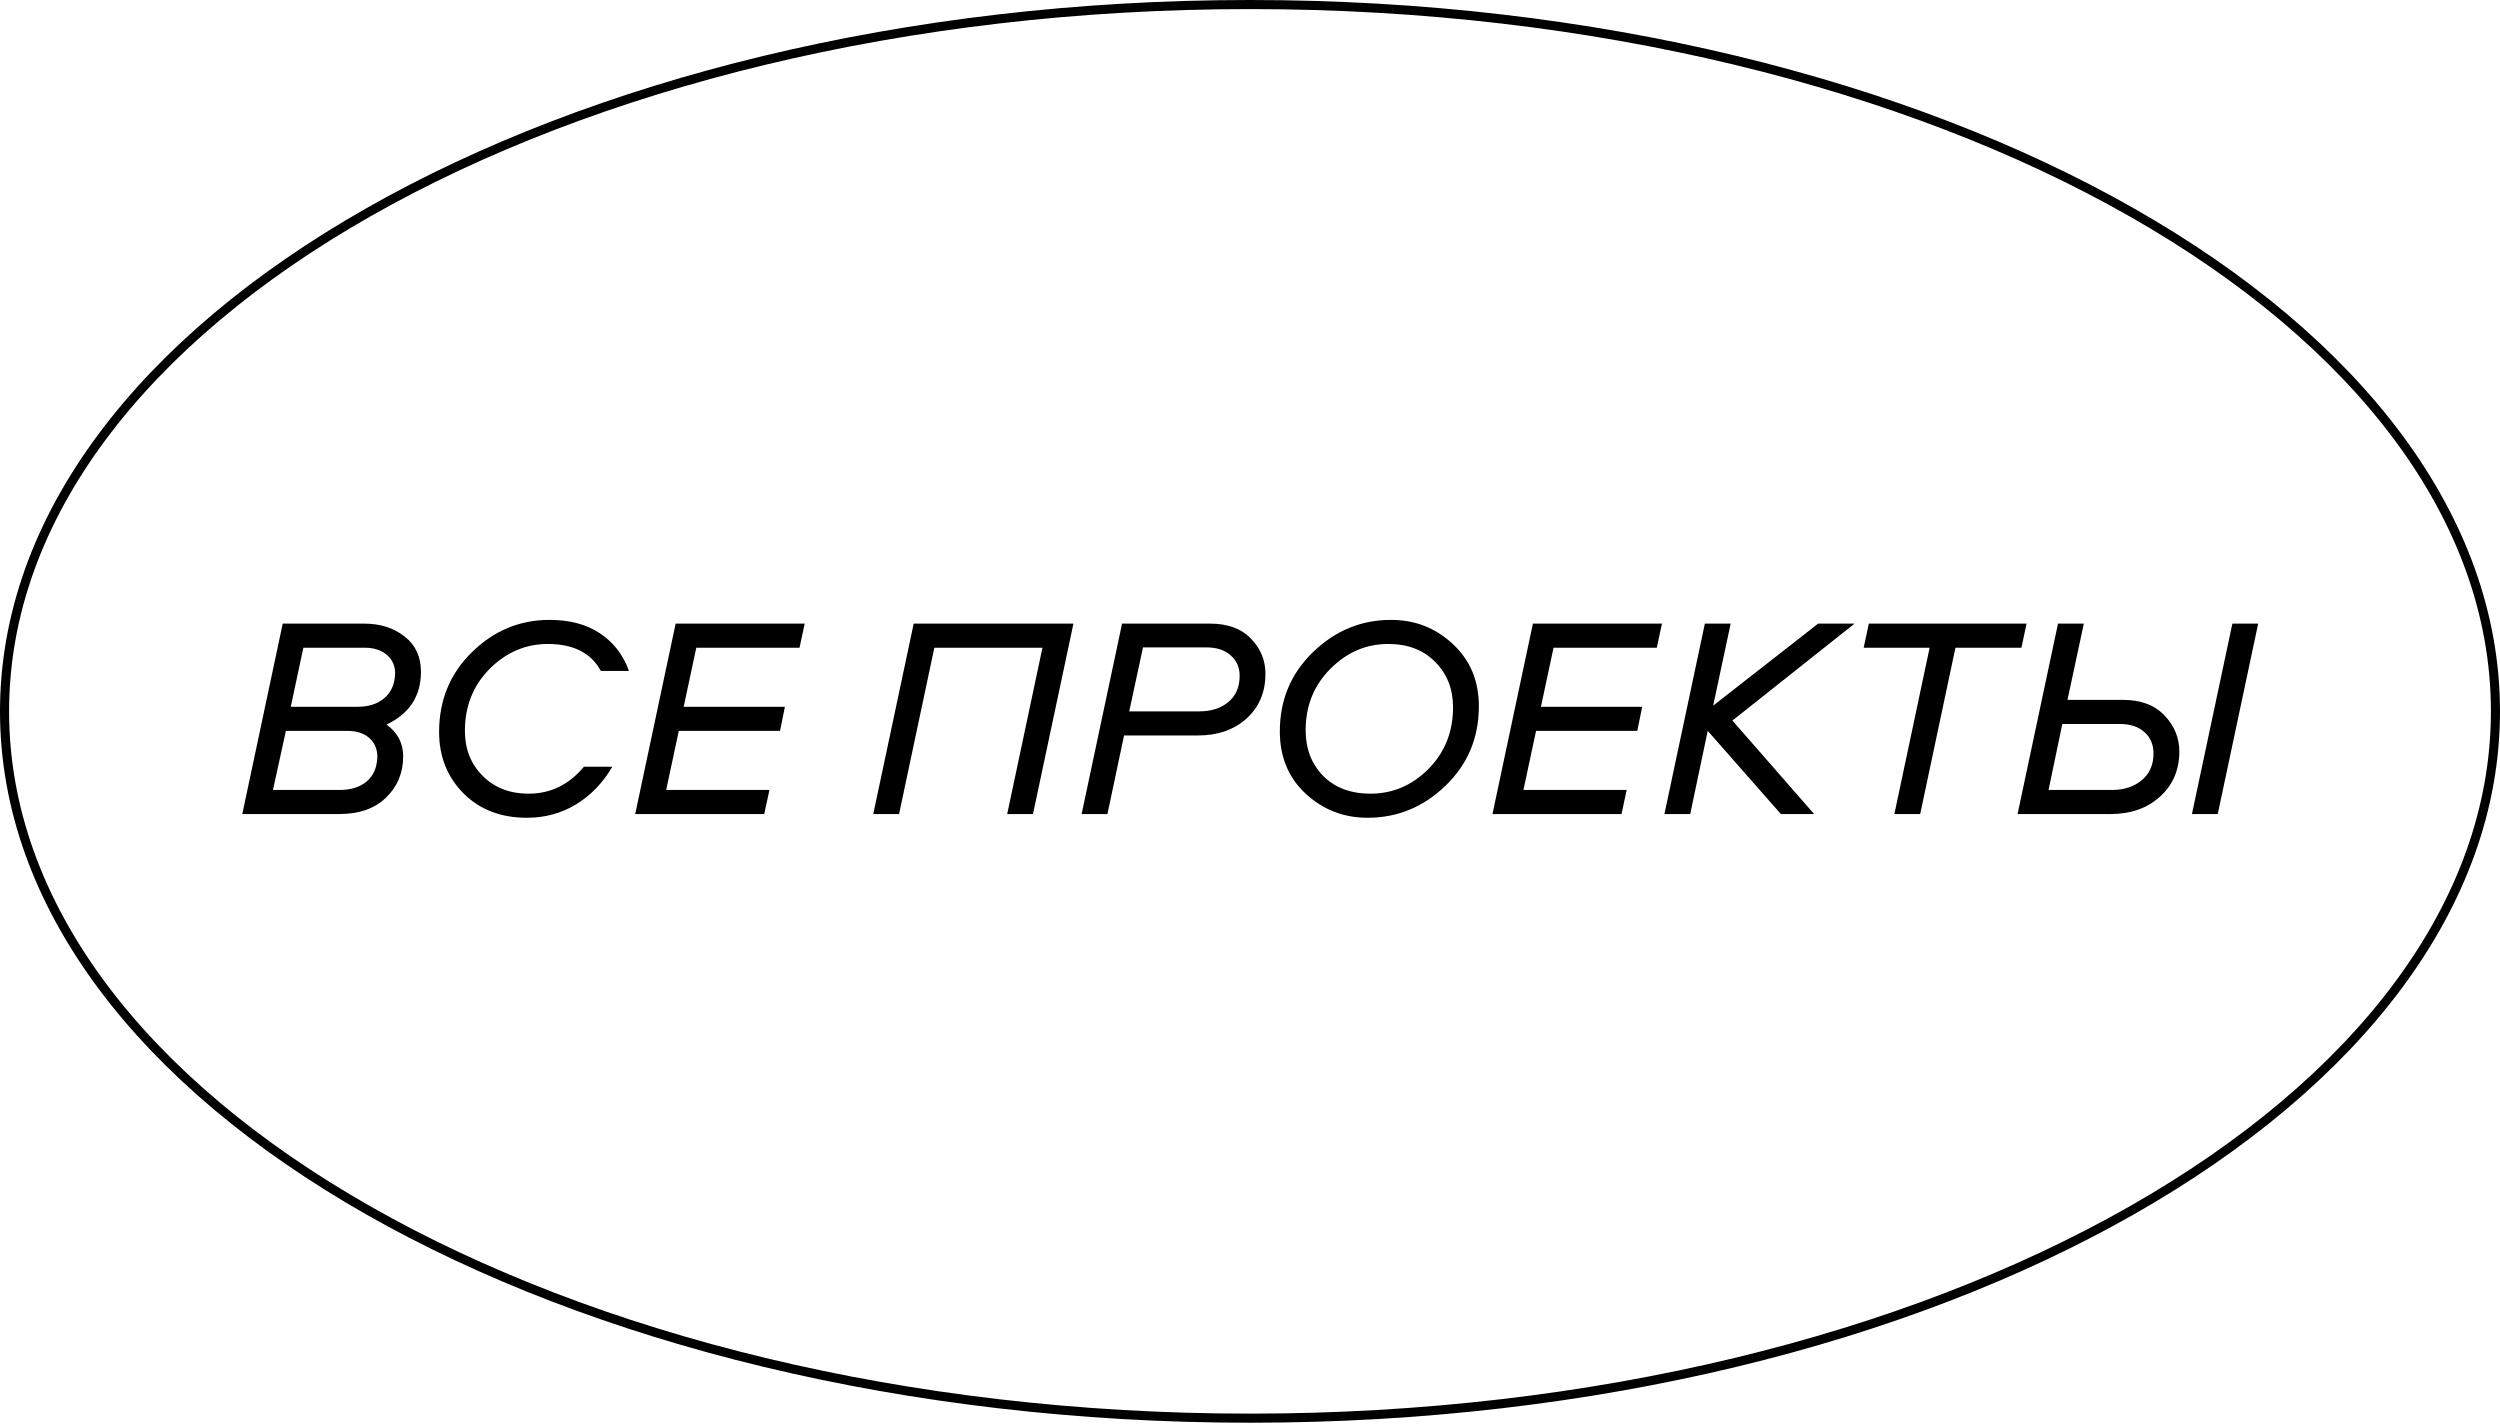
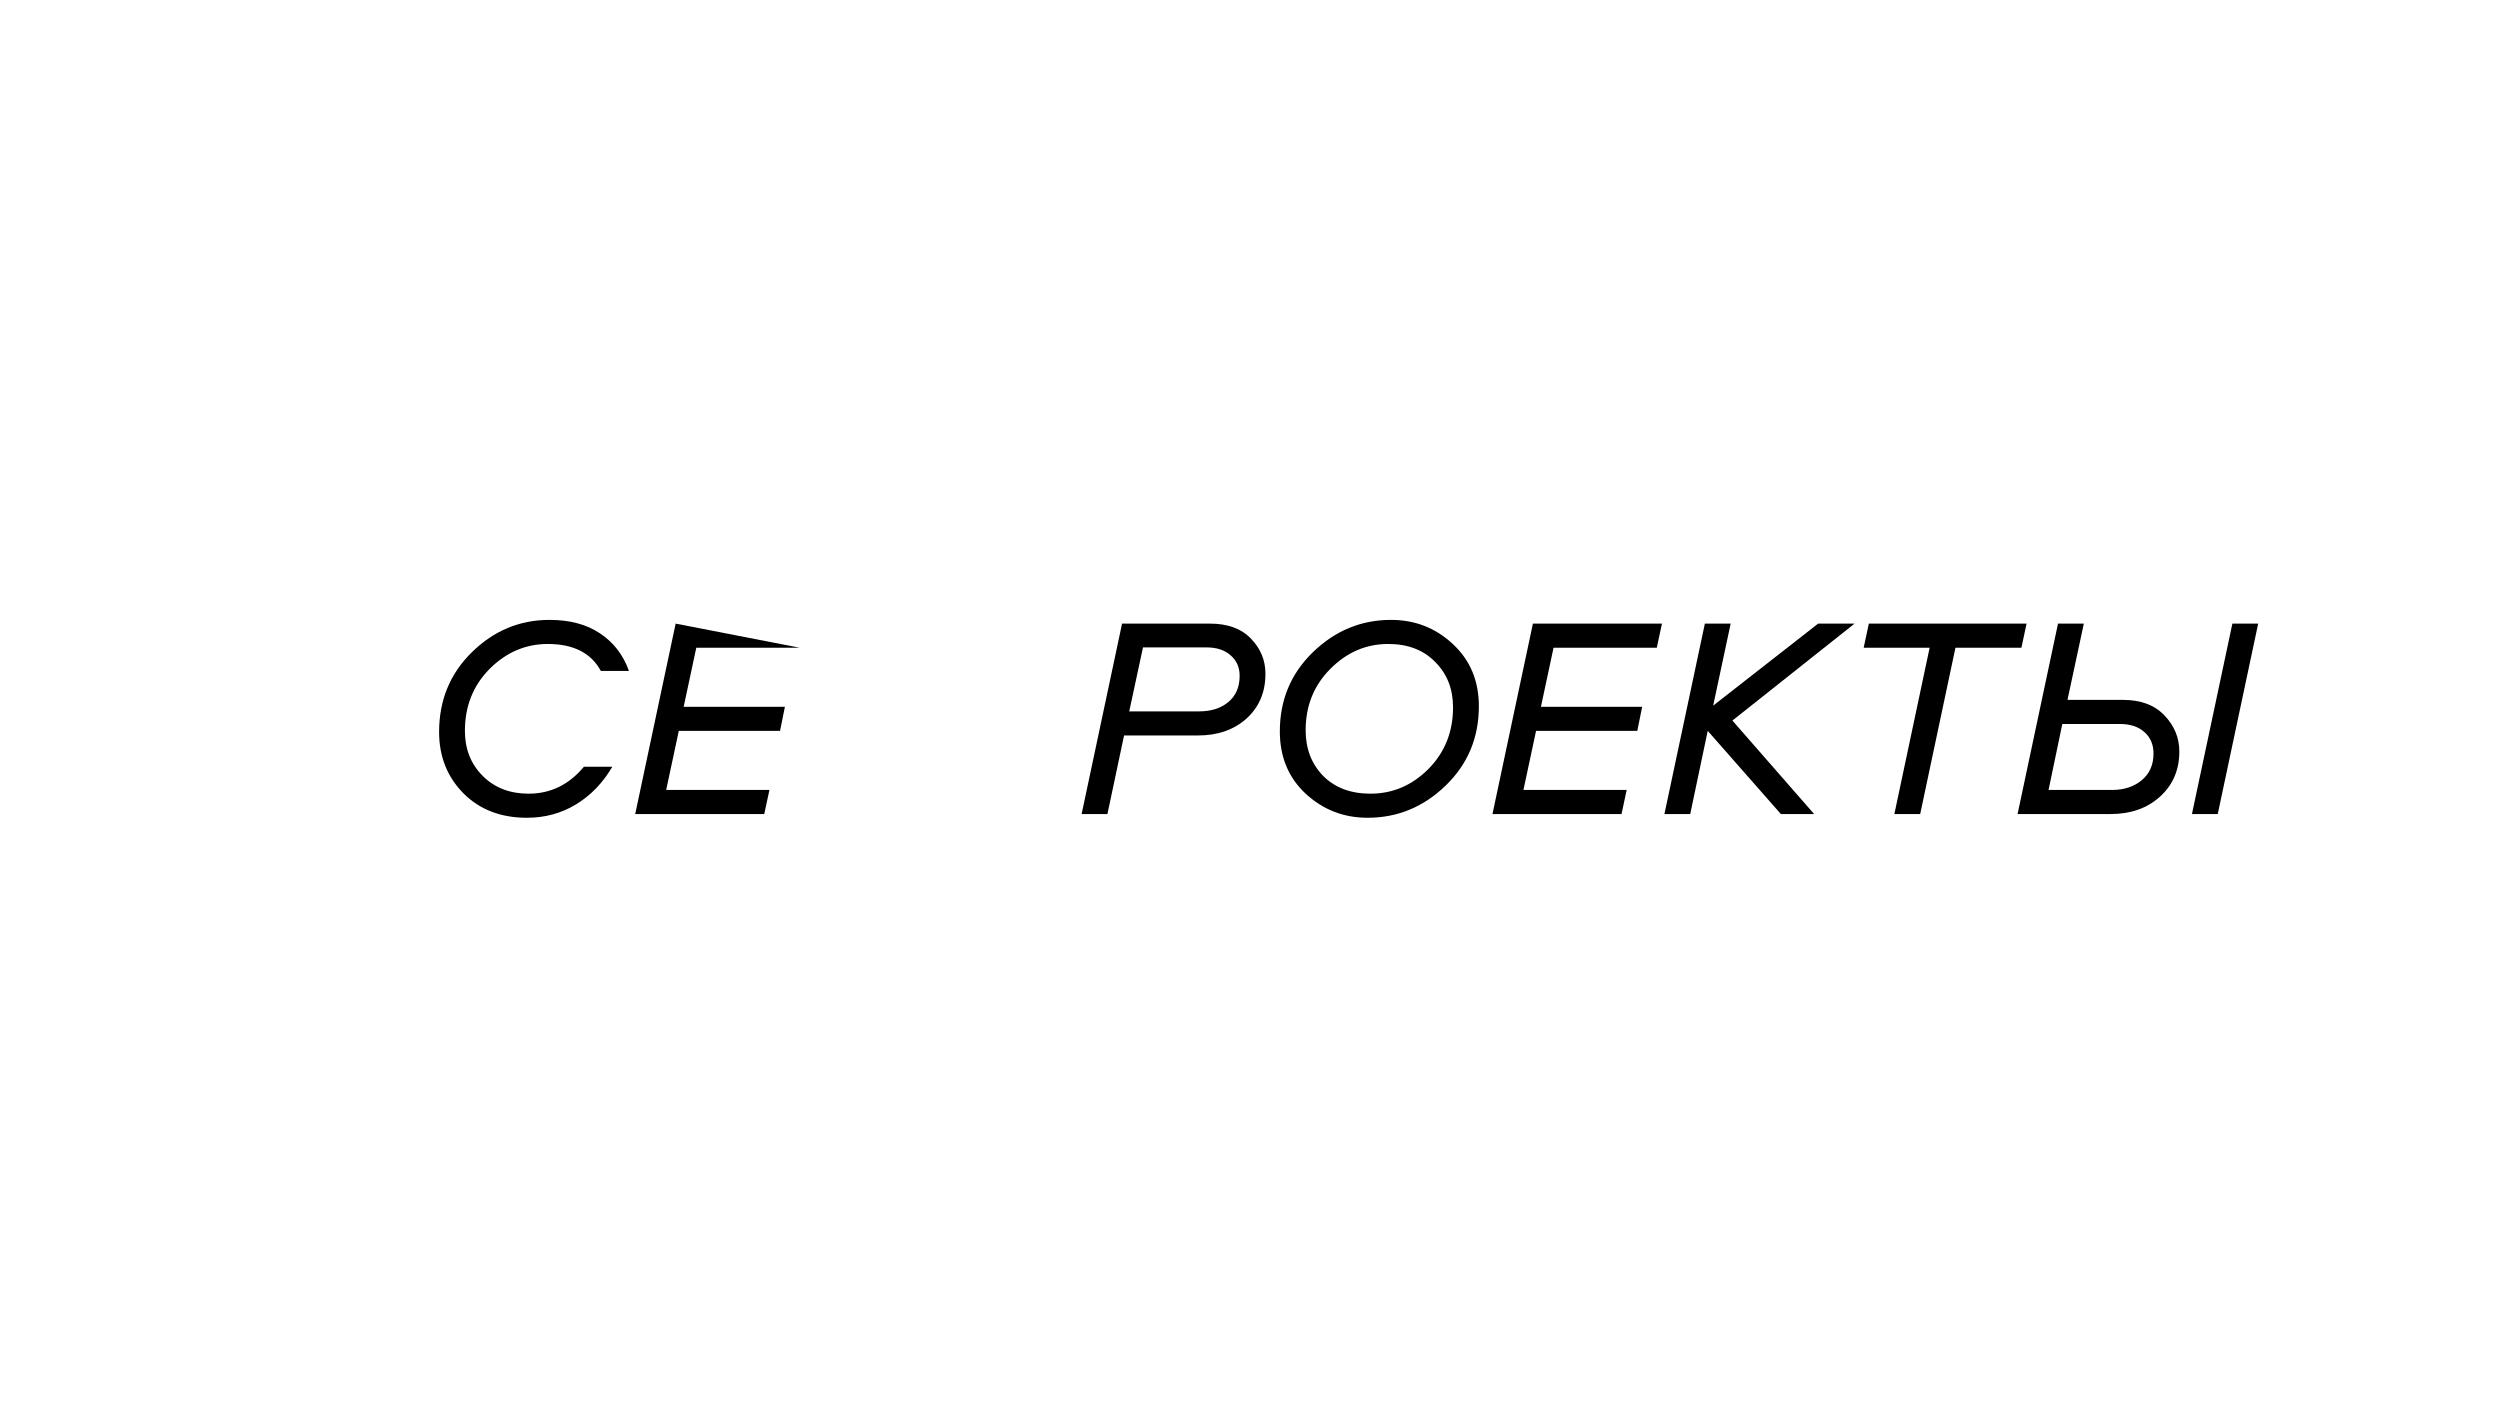
<svg xmlns="http://www.w3.org/2000/svg" width="1589" height="905" viewBox="0 0 1589 905" fill="none">
  <g clip-path="url(#clip0_2294_133)">
-     <path d="M2.889 452.143C2.889 328.781 90.784 216.523 234.138 134.943C377.406 53.411 575.523 2.889 794.513 2.889C1013.5 2.889 1211.61 53.411 1354.88 134.943C1498.22 216.523 1586.11 328.781 1586.11 452.143C1586.11 575.505 1498.22 687.762 1354.88 769.342C1211.61 850.875 1013.5 901.396 794.513 901.396C575.523 901.396 377.406 850.875 234.138 769.342C90.784 687.762 2.889 575.505 2.889 452.143Z" stroke="black" stroke-width="5.778" />
-     <path d="M267.558 426.992C267.558 442.425 260.267 453.605 245.685 460.531C252.733 465.635 256.257 472.379 256.257 480.764C256.257 491.214 252.612 499.964 245.321 507.012C238.151 513.938 228.308 517.401 215.792 517.401H154L179.701 396.37H231.468C241.675 396.37 250.242 399.104 257.169 404.572C264.095 409.919 267.558 417.392 267.558 426.992ZM251.154 428.086C251.154 423.225 249.392 419.276 245.868 416.238C242.344 413.2 237.604 411.681 231.65 411.681H192.825L184.805 449.23H227.275C234.323 449.23 239.974 447.407 244.227 443.762C248.602 440.116 250.911 434.891 251.154 428.086ZM239.852 481.128C239.852 476.146 238.151 472.136 234.749 469.098C231.346 466.06 226.668 464.541 220.713 464.541H181.706L173.504 502.09H215.974C223.022 502.09 228.673 500.328 232.926 496.804C237.301 493.159 239.609 487.933 239.852 481.128Z" fill="black" />
    <path d="M348.175 409.311C334.079 409.311 321.745 414.597 311.172 425.169C300.722 435.741 295.497 448.865 295.497 464.541C295.497 476.085 299.264 485.624 306.798 493.159C314.332 500.693 324.053 504.46 335.962 504.46C349.937 504.46 361.663 498.748 371.142 487.326H389.187C383.233 497.533 375.577 505.493 366.22 511.204C356.863 516.915 346.413 519.771 334.868 519.771C318.342 519.771 304.914 514.607 294.585 504.277C284.256 493.827 279.092 480.825 279.092 465.27C279.092 445.098 286.018 428.207 299.871 414.597C313.846 400.866 330.312 394 349.268 394C362.149 394 372.843 396.856 381.349 402.567C389.977 408.278 396.113 416.238 399.759 426.445H381.896C375.698 415.023 364.458 409.311 348.175 409.311Z" fill="black" />
-     <path d="M508.185 411.681H442.566L434.545 449.23H498.889L495.79 464.541H431.447L423.427 502.09H489.046L485.765 517.401H403.741L429.442 396.37H511.466L508.185 411.681Z" fill="black" />
-     <path d="M656.573 517.401H640.168L662.588 411.681H593.87L571.45 517.401H555.045L580.746 396.37H682.274L656.573 517.401Z" fill="black" />
+     <path d="M508.185 411.681H442.566L434.545 449.23H498.889L495.79 464.541H431.447L423.427 502.09H489.046L485.765 517.401H403.741L429.442 396.37L508.185 411.681Z" fill="black" />
    <path d="M804.32 428.268C804.32 439.934 800.309 449.412 792.289 456.703C784.269 463.873 774.001 467.458 761.484 467.458H714.457L703.885 517.401H687.48L713.181 396.37H769.14C780.441 396.37 789.13 399.59 795.206 406.03C801.282 412.349 804.32 419.762 804.32 428.268ZM726.487 411.499L717.738 452.146H762.214C769.748 452.146 775.884 450.202 780.624 446.313C785.484 442.303 787.915 436.714 787.915 429.544C787.915 424.197 786.031 419.883 782.264 416.602C778.497 413.2 773.393 411.499 766.953 411.499H726.487Z" fill="black" />
    <path d="M939.962 448.865C939.962 468.916 932.914 485.746 918.818 499.356C904.722 512.966 888.195 519.771 869.239 519.771C854.049 519.771 840.925 514.667 829.867 504.46C818.93 494.252 813.462 481.068 813.462 464.906C813.462 444.855 820.51 428.025 834.606 414.415C848.702 400.805 865.228 394 884.185 394C899.375 394 912.438 399.104 923.375 409.311C934.433 419.519 939.962 432.703 939.962 448.865ZM871.061 504.46C885.157 504.46 897.431 499.234 907.881 488.784C918.332 478.212 923.557 465.149 923.557 449.594C923.557 437.929 919.79 428.329 912.256 420.795C904.843 413.139 894.879 409.311 882.362 409.311C868.266 409.311 855.993 414.597 845.543 425.169C835.092 435.62 829.867 448.622 829.867 464.177C829.867 475.842 833.573 485.503 840.986 493.159C848.52 500.693 858.545 504.46 871.061 504.46Z" fill="black" />
    <path d="M1053.06 411.681H987.438L979.418 449.23H1043.76L1040.66 464.541H976.319L968.299 502.09H1033.92L1030.64 517.401H948.613L974.314 396.37H1056.34L1053.06 411.681Z" fill="black" />
    <path d="M1101.11 457.979L1153.06 517.401H1131.91L1085.43 464.541L1074.31 517.401H1057.91L1083.61 396.37H1100.01L1088.89 448.501L1155.61 396.37H1178.76L1101.11 457.979Z" fill="black" />
    <path d="M1187.84 396.37H1288.09L1284.81 411.681H1242.89L1220.47 517.401H1204.06L1226.48 411.681H1184.56L1187.84 396.37Z" fill="black" />
    <path d="M1435.3 396.37L1409.6 517.401H1393.2L1418.9 396.37H1435.3ZM1385.18 477.665C1385.18 489.331 1381.11 498.87 1372.96 506.283C1364.82 513.695 1354.37 517.401 1341.61 517.401H1282.37L1308.07 396.37H1324.48L1314.09 444.855H1349.45C1360.75 444.855 1369.5 448.136 1375.7 454.698C1382.02 461.26 1385.18 468.916 1385.18 477.665ZM1368.77 478.941C1368.77 473.23 1366.83 468.673 1362.94 465.27C1359.17 461.868 1353.95 460.166 1347.26 460.166H1310.81L1302.06 502.09H1342.52C1350.06 502.09 1356.32 500.024 1361.3 495.893C1366.28 491.761 1368.77 486.111 1368.77 478.941Z" fill="black" />
  </g>
  <defs>
    <clipPath id="clip0_2294_133">
      <rect width="1589" height="904.285" fill="white" />
    </clipPath>
  </defs>
</svg>